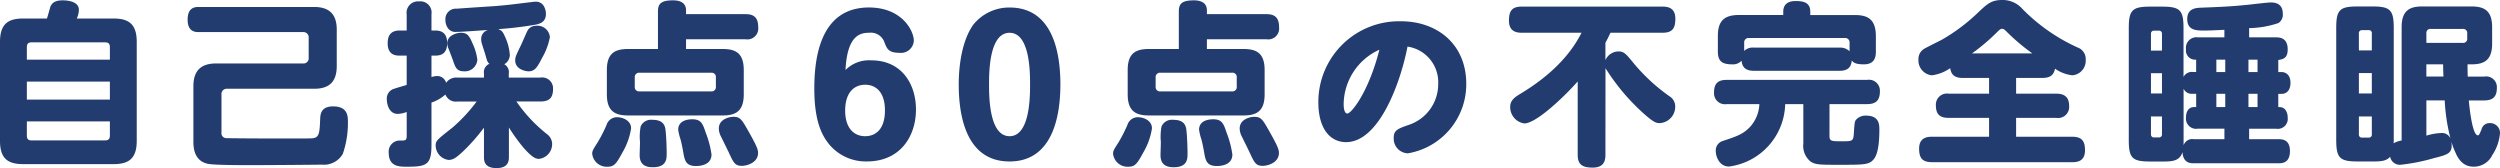
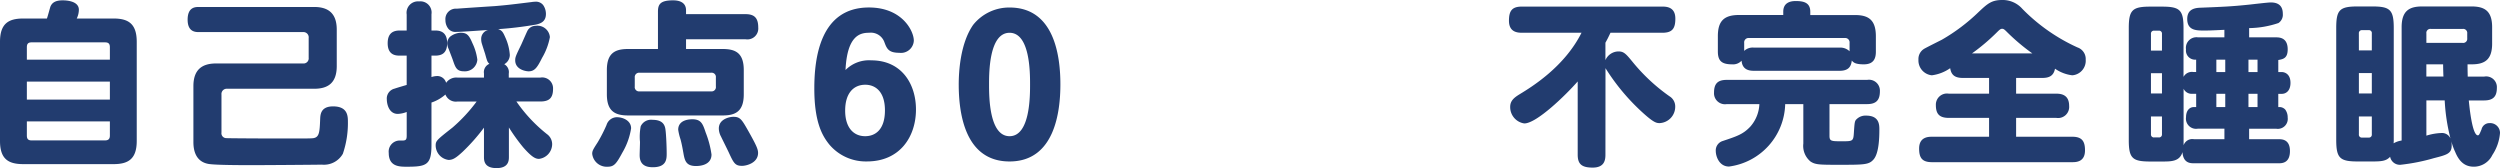
<svg xmlns="http://www.w3.org/2000/svg" width="351.184" height="23.616" viewBox="0 0 351.184 23.616">
  <defs>
    <style>.cls-1{fill:#223c6f;}</style>
  </defs>
  <g id="レイヤー_2" data-name="レイヤー 2">
    <g id="本文">
      <path class="cls-1" d="M15.925,2.6c2.058,0,3.283.685,3.283,3.28V19.8c0,2.595-1.25,3.256-3.283,3.256H3.283C1.25,23.052,0,22.415,0,19.8V5.877C0,3.282,1.225,2.6,3.283,2.6H6.59c.1-.245.417-1.445.491-1.666C7.276.466,7.668.049,8.8.049c.27,0,2.279,0,2.279,1.323A2.862,2.862,0,0,1,10.78,2.6Zm-.49,5.782V6.637c0-.466-.171-.687-.686-.687H4.435c-.491,0-.662.221-.662.687V8.379ZM3.773,11.463V13.99H15.435V11.463Zm0,5.586v1.987c0,.441.147.687.662.687H14.749c.515,0,.686-.246.686-.687V17.049Z" />
      <path class="cls-1" d="M44.12.979c1.911,0,3.185.808,3.185,3.185v5.12c0,2.475-1.347,3.185-3.185,3.185h-12.2a.736.736,0,0,0-.809.809v5.34a.682.682,0,0,0,.662.785c.22.024,4.532.048,6,.048h3.112c.539,0,2.817.025,3.16-.048.809-.147.858-.833.932-2.695.024-.637.1-1.764,1.813-1.764,2.082,0,2.082,1.4,2.082,2.2a13.329,13.329,0,0,1-.711,4.459A3.056,3.056,0,0,1,45.2,23.126c-.882.025-8.7.074-9.629.074-1.4,0-5.243,0-6.272-.171-1.568-.27-2.131-1.519-2.131-3.063V12.1c0-2.328,1.225-3.185,3.185-3.185h12.2a.725.725,0,0,0,.808-.809V5.34a.742.742,0,0,0-.808-.833H27.95c-.466,0-1.593,0-1.593-1.74,0-1.788,1.1-1.788,1.593-1.788Z" />
      <path class="cls-1" d="M64.286,14.258a1.566,1.566,0,0,1-1.716-.98,5.672,5.672,0,0,1-1.96,1.127v5.978c0,2.793-.71,3.037-3.454,3.037-1.029,0-2.548,0-2.548-1.935a1.557,1.557,0,0,1,1.69-1.739c.613,0,.833,0,.833-.662V15.728A3.812,3.812,0,0,1,55.882,16c-1.274,0-1.544-1.445-1.544-2.033a1.43,1.43,0,0,1,1.1-1.519c.269-.1,1.445-.442,1.69-.515V7.814h-.955c-.514,0-1.715-.024-1.715-1.74,0-1.519.882-1.788,1.715-1.788h.955V2.032A1.6,1.6,0,0,1,58.871.2,1.57,1.57,0,0,1,60.61,2.008V4.286H61.1c.489,0,1.714.025,1.714,1.764,0,1.544-.906,1.764-1.714,1.764H60.61v3.013a2.678,2.678,0,0,1,.809-.147,1.288,1.288,0,0,1,1.249.956,1.733,1.733,0,0,1,1.618-.735h3.7v-.564a1.267,1.267,0,0,1,.76-1.371c-.294-.27-.319-.393-.613-1.446-.025-.073-.367-1.127-.417-1.3a2.163,2.163,0,0,1-.122-.71,1.288,1.288,0,0,1,.98-1.3c-2.132.148-3.822.27-4.434.27a1.3,1.3,0,0,1-1.177-.465,1.963,1.963,0,0,1-.392-1.2,1.462,1.462,0,0,1,1.593-1.593c.858-.073,4.63-.318,5.39-.367,1.715-.147,2.132-.2,5.1-.564a3.724,3.724,0,0,1,.515-.049,1.283,1.283,0,0,1,1.127.466,2.162,2.162,0,0,1,.392,1.249c0,.931-.539,1.323-1.422,1.5a51.169,51.169,0,0,1-5.292.637c.539.171.686.417,1.005,1.151a7.033,7.033,0,0,1,.637,2.475,1.5,1.5,0,0,1-.784,1.3,1.267,1.267,0,0,1,.637,1.323V10.9H75.9a1.527,1.527,0,0,1,1.789,1.568c0,1.225-.465,1.789-1.789,1.789H72.542a21.066,21.066,0,0,0,4.288,4.581,1.746,1.746,0,0,1,.734,1.421,2.1,2.1,0,0,1-1.837,2.058c-.466,0-.956-.172-2.229-1.617a25.974,25.974,0,0,1-2.01-2.793v4.116c0,.466,0,1.592-1.739,1.592-1.764,0-1.764-1.1-1.764-1.592V17.933a26.83,26.83,0,0,1-3.013,3.405c-.931.858-1.372,1.127-1.961,1.127A2.066,2.066,0,0,1,61.2,20.456c0-.686.172-.809,2.377-2.548a22.369,22.369,0,0,0,3.381-3.65Zm2.082-8.184a7.617,7.617,0,0,1,.686,2.3,1.753,1.753,0,0,1-1.887,1.642c-1.028,0-1.2-.563-1.543-1.543-.074-.246-.392-1.029-.588-1.569a1.864,1.864,0,0,1-.2-.808,1.243,1.243,0,0,1,.441-.98,2.592,2.592,0,0,1,1.4-.515C65.535,4.6,65.854,4.85,66.368,6.074Zm10.878-.857a8.968,8.968,0,0,1-1.1,2.916c-.662,1.323-1.03,1.886-1.887,1.886-.392,0-1.886-.245-1.886-1.543,0-.442.073-.613.857-2.23.123-.269.71-1.617.833-1.862a1.315,1.315,0,0,1,1.2-.759A1.757,1.757,0,0,1,77.246,5.217Z" />
      <path class="cls-1" d="M88.653,18.031a9.564,9.564,0,0,1-1.225,3.405c-.857,1.593-1.176,1.984-2.082,1.984a2.045,2.045,0,0,1-2.156-1.813c0-.416.122-.612.784-1.641a21.187,21.187,0,0,0,1.225-2.4,1.538,1.538,0,0,1,1.446-1.1C87.453,16.462,88.653,16.9,88.653,18.031ZM92.426,6.883V1.64c0-1.054.344-1.592,2.132-1.592.808,0,1.813.244,1.813,1.4v.539h8.355c1.274,0,1.788.563,1.788,1.886a1.53,1.53,0,0,1-1.788,1.642H96.371V6.883h5.145c1.813,0,2.964.564,2.964,2.964v3.406c0,2.425-1.2,2.965-2.964,2.965H88.237c-1.838,0-2.989-.589-2.989-2.965V9.847c0-2.351,1.1-2.964,2.989-2.964Zm8.135,4.018a.6.6,0,0,0-.662-.686H89.83a.613.613,0,0,0-.662.686V12.15a.6.6,0,0,0,.662.686H99.9a.6.6,0,0,0,.662-.686ZM93.48,18.2c.1.711.171,2.45.171,3.332,0,.784,0,1.96-1.96,1.96-1.053,0-1.837-.392-1.837-1.691,0-.293.049-1.592.049-1.862a7.8,7.8,0,0,1,.1-2.2,1.6,1.6,0,0,1,1.642-.907C92.965,16.83,93.382,17.418,93.48,18.2Zm5.659.441a13.5,13.5,0,0,1,.809,3.063c0,1.617-1.911,1.617-2.18,1.617-1.446,0-1.593-.809-1.789-1.936-.024-.1-.171-1.054-.392-1.837a7.648,7.648,0,0,1-.318-1.323c0-1.47,1.739-1.47,1.984-1.47C98.5,16.757,98.723,17.394,99.139,18.643Zm5.978-.245c1.1,1.96,1.372,2.548,1.372,3.087,0,1.4-1.616,1.813-2.254,1.813-.98,0-1.175-.392-1.886-1.935-.269-.564-.882-1.789-1.054-2.156a2.442,2.442,0,0,1-.318-1.152c0-1.4,1.641-1.641,1.984-1.641C103.966,16.389,104.187,16.757,105.117,18.4Z" />
      <path class="cls-1" d="M122.39,8.477c4.29,0,6.28,3.351,6.28,6.9,0,3.778-2.217,7.3-6.887,7.3a6.692,6.692,0,0,1-5.277-2.366c-.958-1.183-2.116-3.072-2.116-7.882,0-4.257.806-11.377,7.671-11.377,4.669,0,6.307,3.3,6.307,4.656a1.807,1.807,0,0,1-2.041,1.709c-1.536,0-1.763-.6-2.117-1.558a2.023,2.023,0,0,0-2.124-1.257c-1.213,0-3.085.327-3.313,5.232A4.649,4.649,0,0,1,122.39,8.477Zm-3.667,7.054c0,2.468,1.239,3.6,2.807,3.6,1.467,0,2.782-.957,2.782-3.627,0-2.72-1.416-3.6-2.757-3.6C119.886,11.9,118.723,13.113,118.723,15.531Z" />
      <path class="cls-1" d="M148.957,11.856c0,3.8-.782,10.825-7.141,10.825-6.384,0-7.14-7.023-7.14-10.825,0-1.611.177-5.74,2.042-8.383a6.477,6.477,0,0,1,5.1-2.417C148.125,1.056,148.957,7.9,148.957,11.856Zm-10.021,0c0,1.662,0,7.276,2.88,7.276s2.88-5.614,2.88-7.276c0-1.636,0-7.25-2.88-7.25S138.936,10.22,138.936,11.856Z" />
-       <path class="cls-1" d="M161.82,18.031a9.564,9.564,0,0,1-1.225,3.405c-.857,1.593-1.176,1.984-2.082,1.984a2.045,2.045,0,0,1-2.156-1.813c0-.416.122-.612.784-1.641a21.187,21.187,0,0,0,1.225-2.4,1.538,1.538,0,0,1,1.446-1.1C160.62,16.462,161.82,16.9,161.82,18.031Zm3.773-11.148V1.64c0-1.054.344-1.592,2.132-1.592.808,0,1.813.244,1.813,1.4v.539h8.355c1.273,0,1.788.563,1.788,1.886a1.53,1.53,0,0,1-1.788,1.642h-8.355V6.883h5.145c1.813,0,2.964.564,2.964,2.964v3.406c0,2.425-1.2,2.965-2.964,2.965H161.4c-1.838,0-2.989-.589-2.989-2.965V9.847c0-2.351,1.1-2.964,2.989-2.964Zm8.135,4.018a.6.6,0,0,0-.662-.686H163a.613.613,0,0,0-.662.686V12.15a.6.6,0,0,0,.662.686h10.069a.6.6,0,0,0,.662-.686Zm-7.081,7.3c.1.711.171,2.45.171,3.332,0,.784,0,1.96-1.96,1.96-1.053,0-1.837-.392-1.837-1.691,0-.293.049-1.592.049-1.862a7.8,7.8,0,0,1,.1-2.2,1.6,1.6,0,0,1,1.642-.907C166.132,16.83,166.549,17.418,166.647,18.2Zm5.659.441a13.5,13.5,0,0,1,.809,3.063c0,1.617-1.911,1.617-2.18,1.617-1.446,0-1.593-.809-1.789-1.936-.024-.1-.171-1.054-.392-1.837a7.648,7.648,0,0,1-.318-1.323c0-1.47,1.739-1.47,1.984-1.47C171.669,16.757,171.89,17.394,172.306,18.643Zm5.978-.245c1.1,1.96,1.372,2.548,1.372,3.087,0,1.4-1.616,1.813-2.254,1.813-.98,0-1.175-.392-1.886-1.935-.269-.564-.882-1.789-1.054-2.156a2.442,2.442,0,0,1-.318-1.152c0-1.4,1.641-1.641,1.984-1.641C177.133,16.389,177.354,16.757,178.284,18.4Z" />
-       <path class="cls-1" d="M189.092,19.966c-2.181,0-3.9-1.789-3.9-5.635A11.344,11.344,0,0,1,196.785,2.988c5.072,0,9.187,3.185,9.187,8.8a9.839,9.839,0,0,1-8.207,9.751,2.062,2.062,0,0,1-1.985-2.156c0-1.054.49-1.274,2.033-1.813a6.024,6.024,0,0,0,4.215-5.757,5.054,5.054,0,0,0-4.312-5.268C196.809,11.342,193.8,19.966,189.092,19.966Zm-.343-5.39c0,1.127.293,1.372.514,1.372.564,0,2.989-2.989,4.508-8.967A8.5,8.5,0,0,0,188.749,14.576Z" />
      <path class="cls-1" d="M225.521,21.73c0,.76-.147,1.813-1.788,1.813-1.544,0-2.108-.49-2.108-1.813V11.44c-1.714,1.96-5.782,5.9-7.5,5.9a2.319,2.319,0,0,1-1.984-2.327c0-.882.588-1.323,1.348-1.788,1.641-1,6.271-3.823,8.673-8.625h-8.379c-.687,0-1.814-.122-1.814-1.69,0-1.4.442-1.985,1.814-1.985h19.747c.685,0,1.812.123,1.812,1.691,0,1.372-.416,1.984-1.812,1.984h-7.3c-.244.515-.392.834-.71,1.4v2.45a2.017,2.017,0,0,1,1.838-1.225c.759,0,1.053.343,2.057,1.568a25.782,25.782,0,0,0,5.1,4.728,1.665,1.665,0,0,1,.809,1.446,2.3,2.3,0,0,1-2.2,2.327c-.441,0-.833-.1-2.205-1.323a29.729,29.729,0,0,1-5.39-6.394Z" />
      <path class="cls-1" d="M256.994,19.061c0,.784.245.784,1.813.784,1.47,0,1.543-.024,1.616-1.226.1-1.544.123-1.642.417-1.912a1.774,1.774,0,0,1,1.3-.466c1.861,0,1.861,1.3,1.861,1.986,0,1.2-.073,3.307-.808,4.164-.661.758-1.274.758-5.047.758-2.6,0-3.16-.024-3.821-.465a2.839,2.839,0,0,1-1.005-2.521V14.624h-2.548a9.077,9.077,0,0,1-7.89,8.771c-1.371,0-1.861-1.42-1.861-2.179a1.378,1.378,0,0,1,.931-1.395c2.057-.687,2.916-.956,3.944-2.06a5.081,5.081,0,0,0,1.25-3.137h-4.582a1.539,1.539,0,0,1-1.788-1.616c0-1.224.49-1.787,1.788-1.787h19.723a1.533,1.533,0,0,1,1.789,1.591c0,1.224-.491,1.812-1.789,1.812h-5.292ZM246.361,9.944c-.784,0-1.617-.22-1.715-1.42a1.614,1.614,0,0,1-1.323.514c-1.421,0-2.009-.44-2.009-1.811V5.093c0-2.056.784-2.986,2.964-2.986H250.5V1.642c0-1.127.785-1.495,1.74-1.495,1.1,0,2.057.2,2.057,1.5v.465h6.248c1.887,0,2.965.636,2.965,2.986V7.251c0,.882-.245,1.787-1.691,1.787-1.2,0-1.47-.269-1.691-.538-.1.954-.563,1.444-1.714,1.444Zm12.054-3.256a1.855,1.855,0,0,1,1.4.515V6.026a.614.614,0,0,0-.661-.688H245.674a.614.614,0,0,0-.661.688V7.154a1.7,1.7,0,0,1,1.348-.466Z" />
      <path class="cls-1" d="M275.738,10.948c-1.1,0-1.641-.391-1.788-1.37a5.823,5.823,0,0,1-2.573,1,2.094,2.094,0,0,1-1.886-2.2,1.662,1.662,0,0,1,.759-1.494c.171-.123,2.131-1.1,2.524-1.3a26.106,26.106,0,0,0,5.193-3.919C279.168.539,279.756,0,281.25,0a3.686,3.686,0,0,1,2.842,1.249,25.68,25.68,0,0,0,7.742,5.414,1.711,1.711,0,0,1,1.152,1.715,2.048,2.048,0,0,1-1.886,2.2,5.336,5.336,0,0,1-2.426-.93c-.2,1.053-.882,1.3-1.789,1.3H283.21v2.208h5.636c.808,0,1.813.221,1.813,1.714a1.56,1.56,0,0,1-1.813,1.689H283.21v2.649h7.89c1.347,0,1.788.612,1.788,1.909,0,1.616-1.2,1.665-1.788,1.665H271.4c-1.372,0-1.814-.587-1.814-1.909,0-1.616,1.25-1.665,1.814-1.665h8.012V16.559h-5.661c-1.3,0-1.812-.538-1.812-1.787a1.562,1.562,0,0,1,1.812-1.616h5.661V10.948ZM285.489,7.5a28.47,28.47,0,0,1-3.5-2.943c-.367-.367-.515-.514-.736-.514s-.367.122-.758.514a28.2,28.2,0,0,1-3.48,2.943Z" />
      <path class="cls-1" d="M308.5,10.119V8.376a1.284,1.284,0,0,1-1.424-1.444,1.486,1.486,0,0,1,1.67-1.689h3.722V4.189c-2.058.1-2.256.1-2.867.1-1.053,0-2.353,0-2.353-1.617,0-1.495,1.228-1.568,1.962-1.593,3.063-.122,4.336-.172,6.858-.441.465-.049,2.5-.294,2.916-.294,1.055,0,1.691.466,1.691,1.593a1.4,1.4,0,0,1-.613,1.3,13.429,13.429,0,0,1-4.117.711v1.3h3.775c.465,0,1.641.025,1.641,1.689,0,1.248-.637,1.37-1.322,1.493v1.694h.513c.27,0,1.2.171,1.2,1.517,0,1.126-.636,1.542-1.224,1.542h-.49v1.865a1.115,1.115,0,0,1,.978.343,1.859,1.859,0,0,1,.344,1.125,1.4,1.4,0,0,1-1.617,1.567h-3.8v1.473h4.166c.418,0,1.568,0,1.568,1.665,0,1.713-1.15,1.713-1.568,1.713H308.18c-.467,0-1.5,0-1.6-1.567-.39,1.322-1.568,1.322-2.865,1.322h-1.666c-2.522,0-3.012-.465-3.012-3.035V3.966c0-2.545.49-3.035,3.012-3.035h1.668c2.522,0,3.01.49,3.01,3.035V10.8a1.33,1.33,0,0,1,1.375-.685Zm-4.8-3.014V4.75a.408.408,0,0,0-.467-.441h-.613a.408.408,0,0,0-.467.441V7.105Zm0,3.182h-1.547v2.845H303.7Zm0,6.076h-1.547v2.5a.408.408,0,0,0,.467.441h.613a.409.409,0,0,0,.467-.441Zm4.236-3.185a1.256,1.256,0,0,1-1.2-.71v7.94a1.3,1.3,0,0,1,1.449-.857h4.287V18.078h-3.748a1.426,1.426,0,0,1-1.644-1.615c0-.955.515-1.42,1.08-1.42h.344V13.178Zm4.654-4.8h-1.25v1.743h1.25Zm0,4.8h-1.25v1.865h1.25Zm4.534-4.8h-1.274v1.743h1.274Zm0,4.8h-1.274v1.865h1.274Z" />
      <path class="cls-1" d="M348.979,10.756a1.508,1.508,0,0,1,1.765,1.591c0,1.248-.564,1.762-1.789,1.762H346.8c.1,1.03.491,4.9,1.275,4.9.172,0,.245-.2.514-.834a1.137,1.137,0,0,1,1.127-.882,1.387,1.387,0,0,1,1.47,1.373,6.514,6.514,0,0,1-1.078,3.11,2.884,2.884,0,0,1-2.6,1.64c-1.151,0-2.009-.588-2.621-2.081a8.918,8.918,0,0,1-.541-1.494,2.917,2.917,0,0,1,.049.613c0,1.126-.686,1.3-2.5,1.762a27.139,27.139,0,0,1-4.68.93,1.392,1.392,0,0,1-1.468-1.126c-.54.612-1.249.661-2.522.661h-2.036c-2.5,0-3.011-.465-3.011-3.035V3.942c0-2.546.465-3.036,3.011-3.036h2.036c2.5,0,3.035.441,3.035,3.036v15.7a3.525,3.525,0,0,1-.024.49,3.136,3.136,0,0,1,1.13-.392V3.819c0-2.3,1.077-2.913,2.888-2.913h6.936c1.86,0,2.889.661,2.889,2.913V6.125c0,2.252-1.029,2.912-2.866,2.912h-.588c0,.786.025,1.6.025,1.719ZM331.362,7.081h1.816V4.7a.408.408,0,0,0-.441-.466H331.8a.419.419,0,0,0-.442.466Zm0,3.181v2.87h1.816v-2.87Zm0,6.1v2.5a.408.408,0,0,0,.442.466h.933a.408.408,0,0,0,.441-.466v-2.5Zm9.481-10.336h5.1a.57.57,0,0,0,.637-.638V4.7a.57.57,0,0,0-.637-.638h-4.462a.56.56,0,0,0-.638.637Zm2.4,4.729c-.025-.246-.05-1.449-.05-1.719h-2.354v1.719Zm-2.4,8.3a7.983,7.983,0,0,1,2.06-.368,1.309,1.309,0,0,1,1.323.76,26.414,26.414,0,0,1-.809-5.341h-2.574Z" />
    </g>
  </g>
</svg>